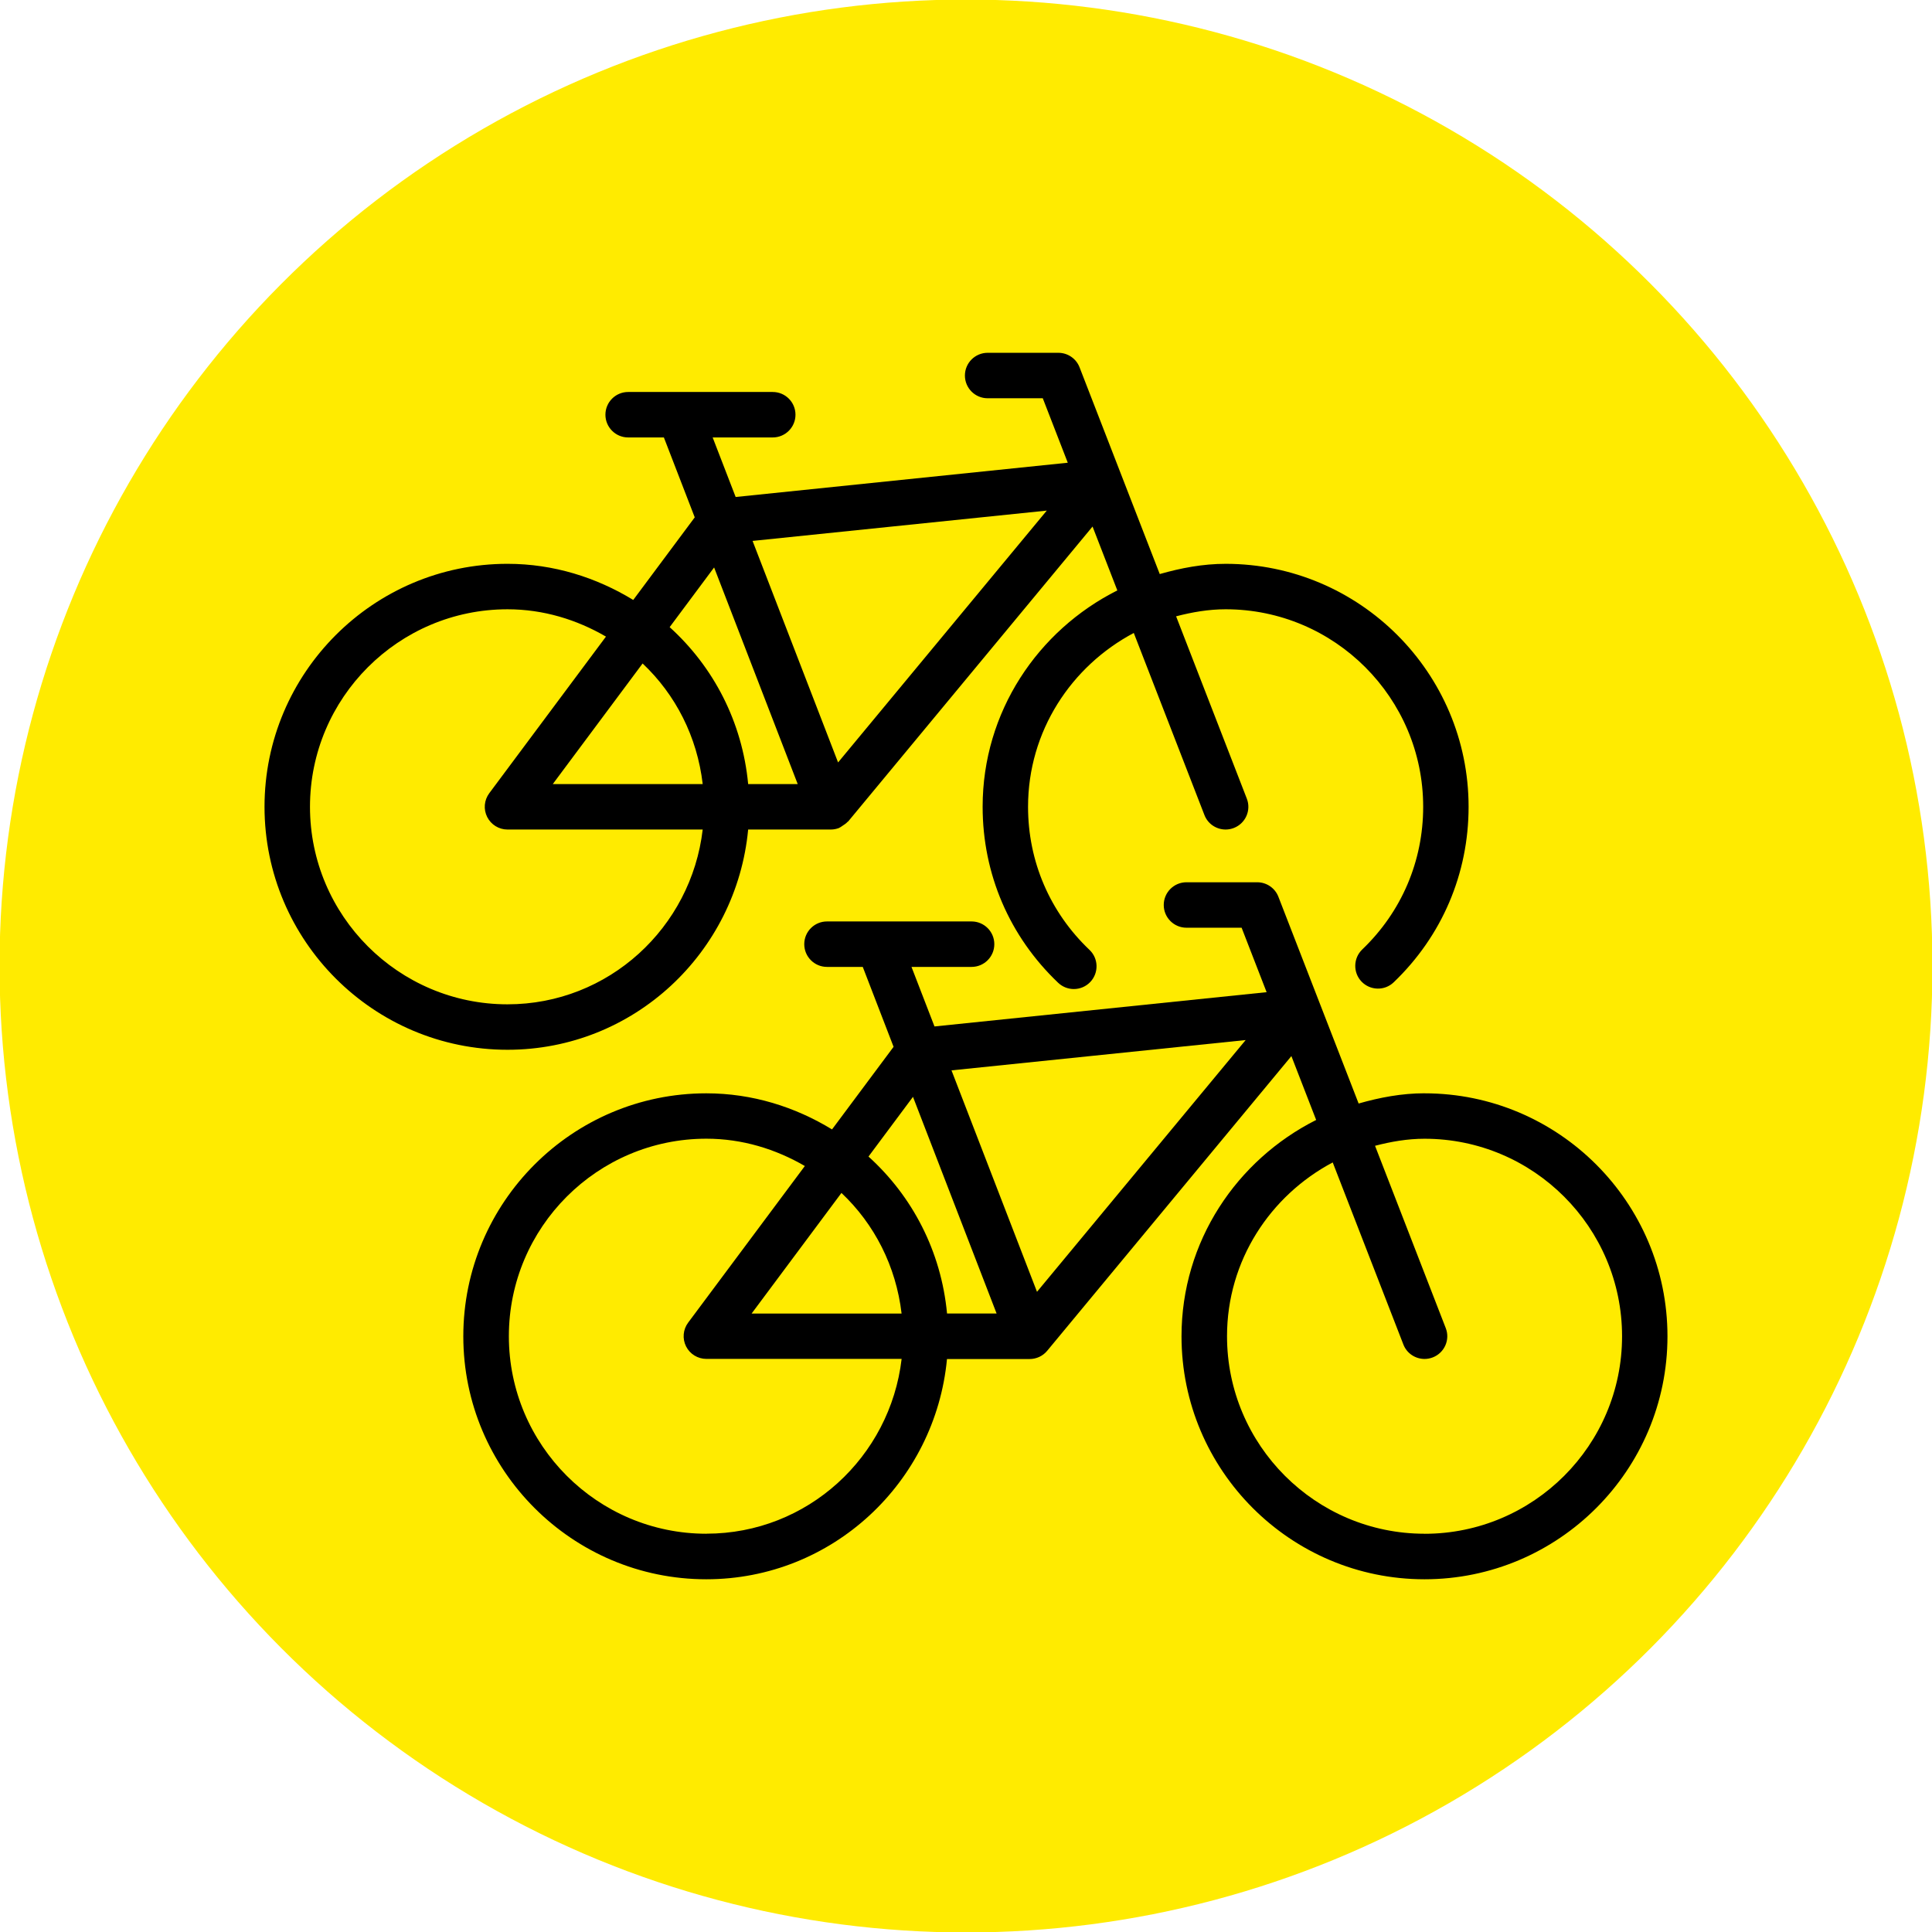
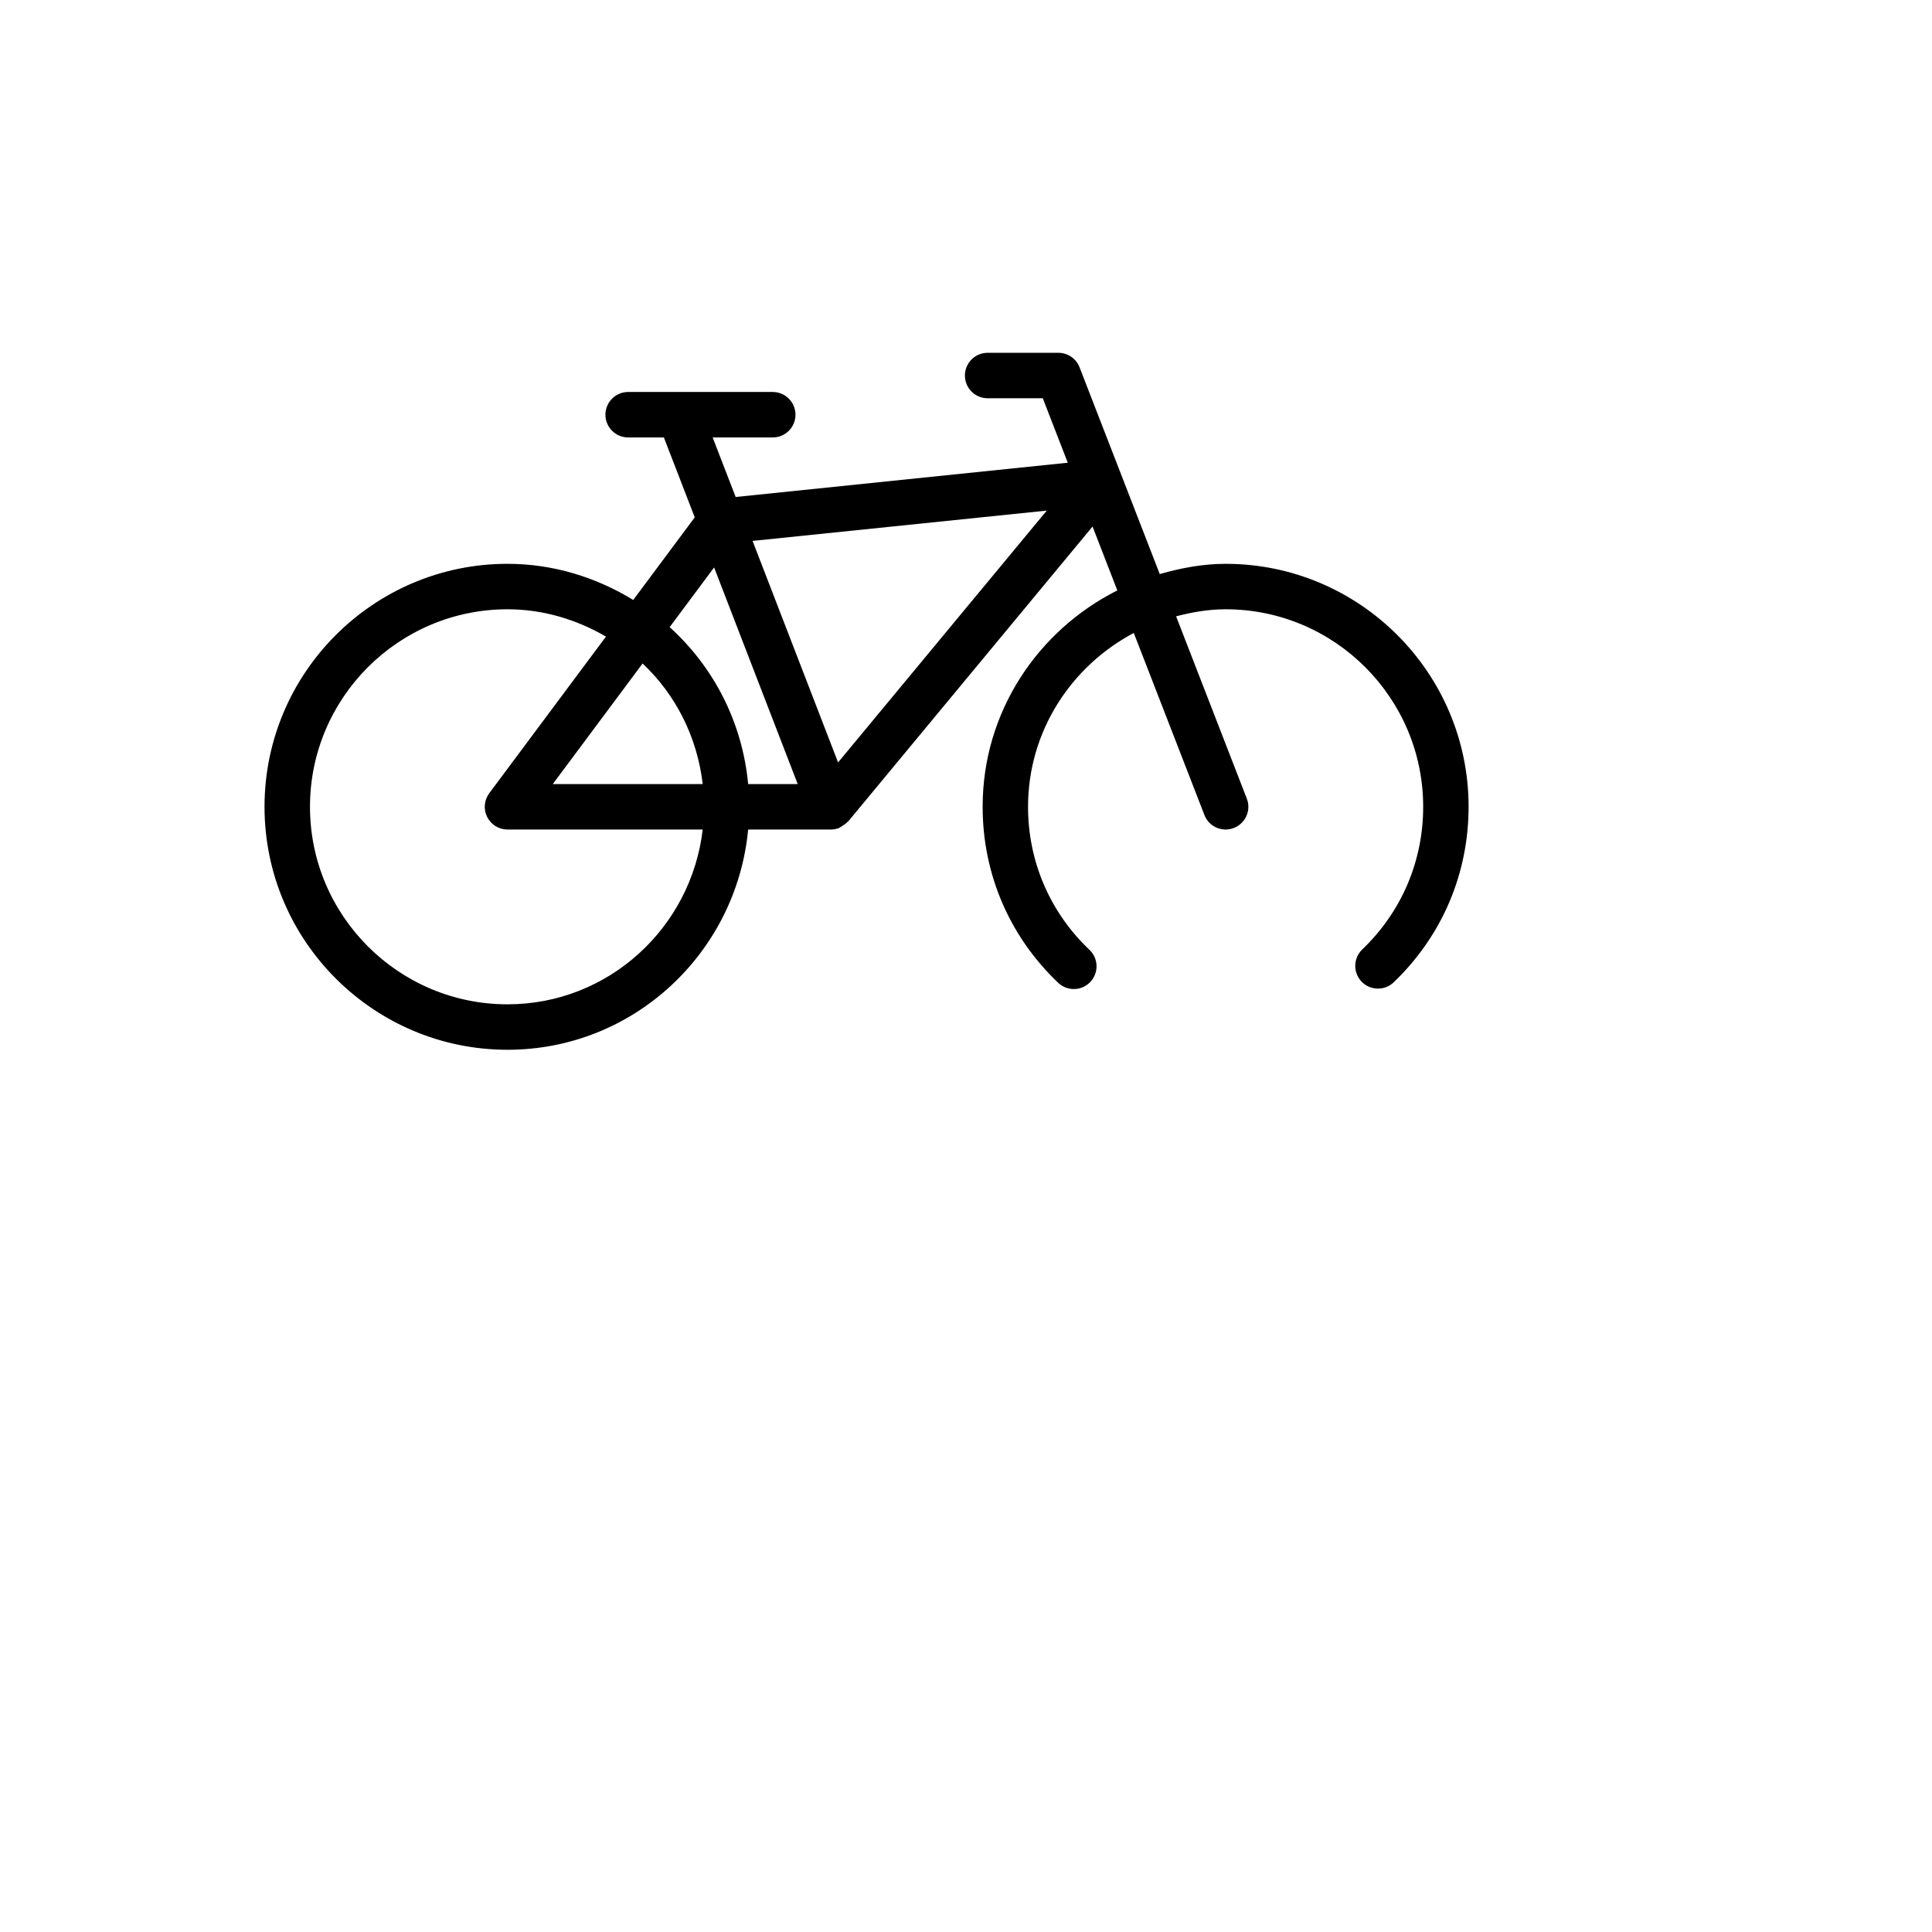
<svg xmlns="http://www.w3.org/2000/svg" id="Ebene_1" version="1.1" viewBox="0 0 42.5 42.5">
  <defs>
    <style>
      .st0 {
        fill: #ffeb00;
      }
    </style>
  </defs>
  <g id="gelb">
-     <circle class="st0" cx="21.25" cy="21.25" r="21.26" />
-   </g>
+     </g>
  <g>
    <path d="M26.962,12.403c-.506,0-.986.093-1.45.225l-1.764-4.548c-.074-.192-.26-.319-.466-.319h-1.556c-.276,0-.5.224-.5.5s.224.5.5.5h1.213l.55,1.418-7.306.754-.506-1.31h1.322c.276,0,.5-.224.5-.5s-.224-.5-.5-.5h-3.181c-.276,0-.5.224-.5.5s.224.5.5.5h.786l.679,1.758-1.353,1.817c-.81-.494-1.75-.795-2.766-.795-2.947,0-5.345,2.398-5.345,5.345s2.398,5.345,5.345,5.345c2.776,0,5.038-2.135,5.294-4.845h1.819c.06,0,.121-.011.18-.034.006-.002.01-.008.016-.01.024-.01.043-.028.066-.042.038-.024.074-.048.104-.081.006-.006.014-.008.019-.015l5.372-6.483.545,1.405c-1.749.88-2.963,2.672-2.963,4.759,0,1.478.59,2.853,1.661,3.872.097.092.221.138.345.138.132,0,.264-.052.362-.155.19-.2.183-.517-.018-.707-.871-.828-1.351-1.946-1.351-3.147,0-1.663.95-3.094,2.326-3.824l1.554,4.005c.076.198.266.319.466.319.061,0,.121-.011.181-.034.258-.1.386-.39.285-.647l-1.555-4.009c.35-.091.711-.155,1.09-.155,2.396,0,4.345,1.949,4.345,4.345,0,1.196-.476,2.311-1.34,3.138-.199.191-.206.508-.016.707.191.199.508.207.707.016,1.063-1.018,1.648-2.389,1.648-3.861,0-2.947-2.397-5.345-5.345-5.345ZM15.709,12.483l1.839,4.765h-1.09c-.129-1.367-.762-2.579-1.727-3.452l.978-1.313ZM15.458,17.248h-3.298l1.976-2.653c.725.684,1.201,1.612,1.322,2.653ZM11.164,22.093c-2.396,0-4.345-1.949-4.345-4.345s1.949-4.345,4.345-4.345c.792,0,1.526.229,2.166.601l-2.567,3.445c-.113.152-.131.354-.046.523.085.169.258.276.447.276h4.294c-.252,2.158-2.07,3.845-4.294,3.845ZM18.436,16.772l-1.881-4.873,6.472-.667-4.591,5.54Z" />
-     <path d="M31.337,24.05c-.506,0-.986.093-1.45.225l-1.765-4.548c-.074-.192-.26-.319-.466-.319h-1.556c-.276,0-.5.224-.5.5s.224.5.5.5h1.213l.55,1.418-7.306.754-.506-1.31h1.322c.276,0,.5-.224.5-.5s-.224-.5-.5-.5h-3.181c-.276,0-.5.224-.5.5s.224.5.5.5h.787l.678,1.758-1.354,1.817c-.81-.494-1.75-.794-2.766-.794-2.947,0-5.345,2.397-5.345,5.345s2.398,5.345,5.345,5.345c2.776,0,5.038-2.135,5.295-4.845h1.819c.148,0,.29-.066.385-.181l5.372-6.483.545,1.405c-1.748.88-2.962,2.672-2.962,4.759,0,2.947,2.397,5.345,5.345,5.345s5.345-2.397,5.345-5.345-2.397-5.345-5.345-5.345ZM20.084,24.129l1.839,4.765h-1.09c-.129-1.367-.762-2.579-1.728-3.452l.979-1.314ZM19.833,28.895h-3.299l1.976-2.653c.725.684,1.201,1.612,1.323,2.653ZM15.539,33.739c-2.396,0-4.345-1.949-4.345-4.345s1.949-4.345,4.345-4.345c.792,0,1.525.229,2.166.601l-2.567,3.445c-.113.151-.131.354-.046.523s.258.275.447.275h4.295c-.252,2.158-2.07,3.845-4.295,3.845ZM22.812,28.418l-1.881-4.872,6.471-.667-4.591,5.539ZM31.337,33.739c-2.396,0-4.345-1.949-4.345-4.345,0-1.663.95-3.093,2.325-3.823l1.554,4.004c.076.198.266.319.466.319.061,0,.121-.011.181-.034.258-.1.386-.39.285-.646l-1.555-4.009c.35-.091.711-.155,1.089-.155,2.396,0,4.345,1.949,4.345,4.345s-1.949,4.345-4.345,4.345Z" />
  </g>
</svg>